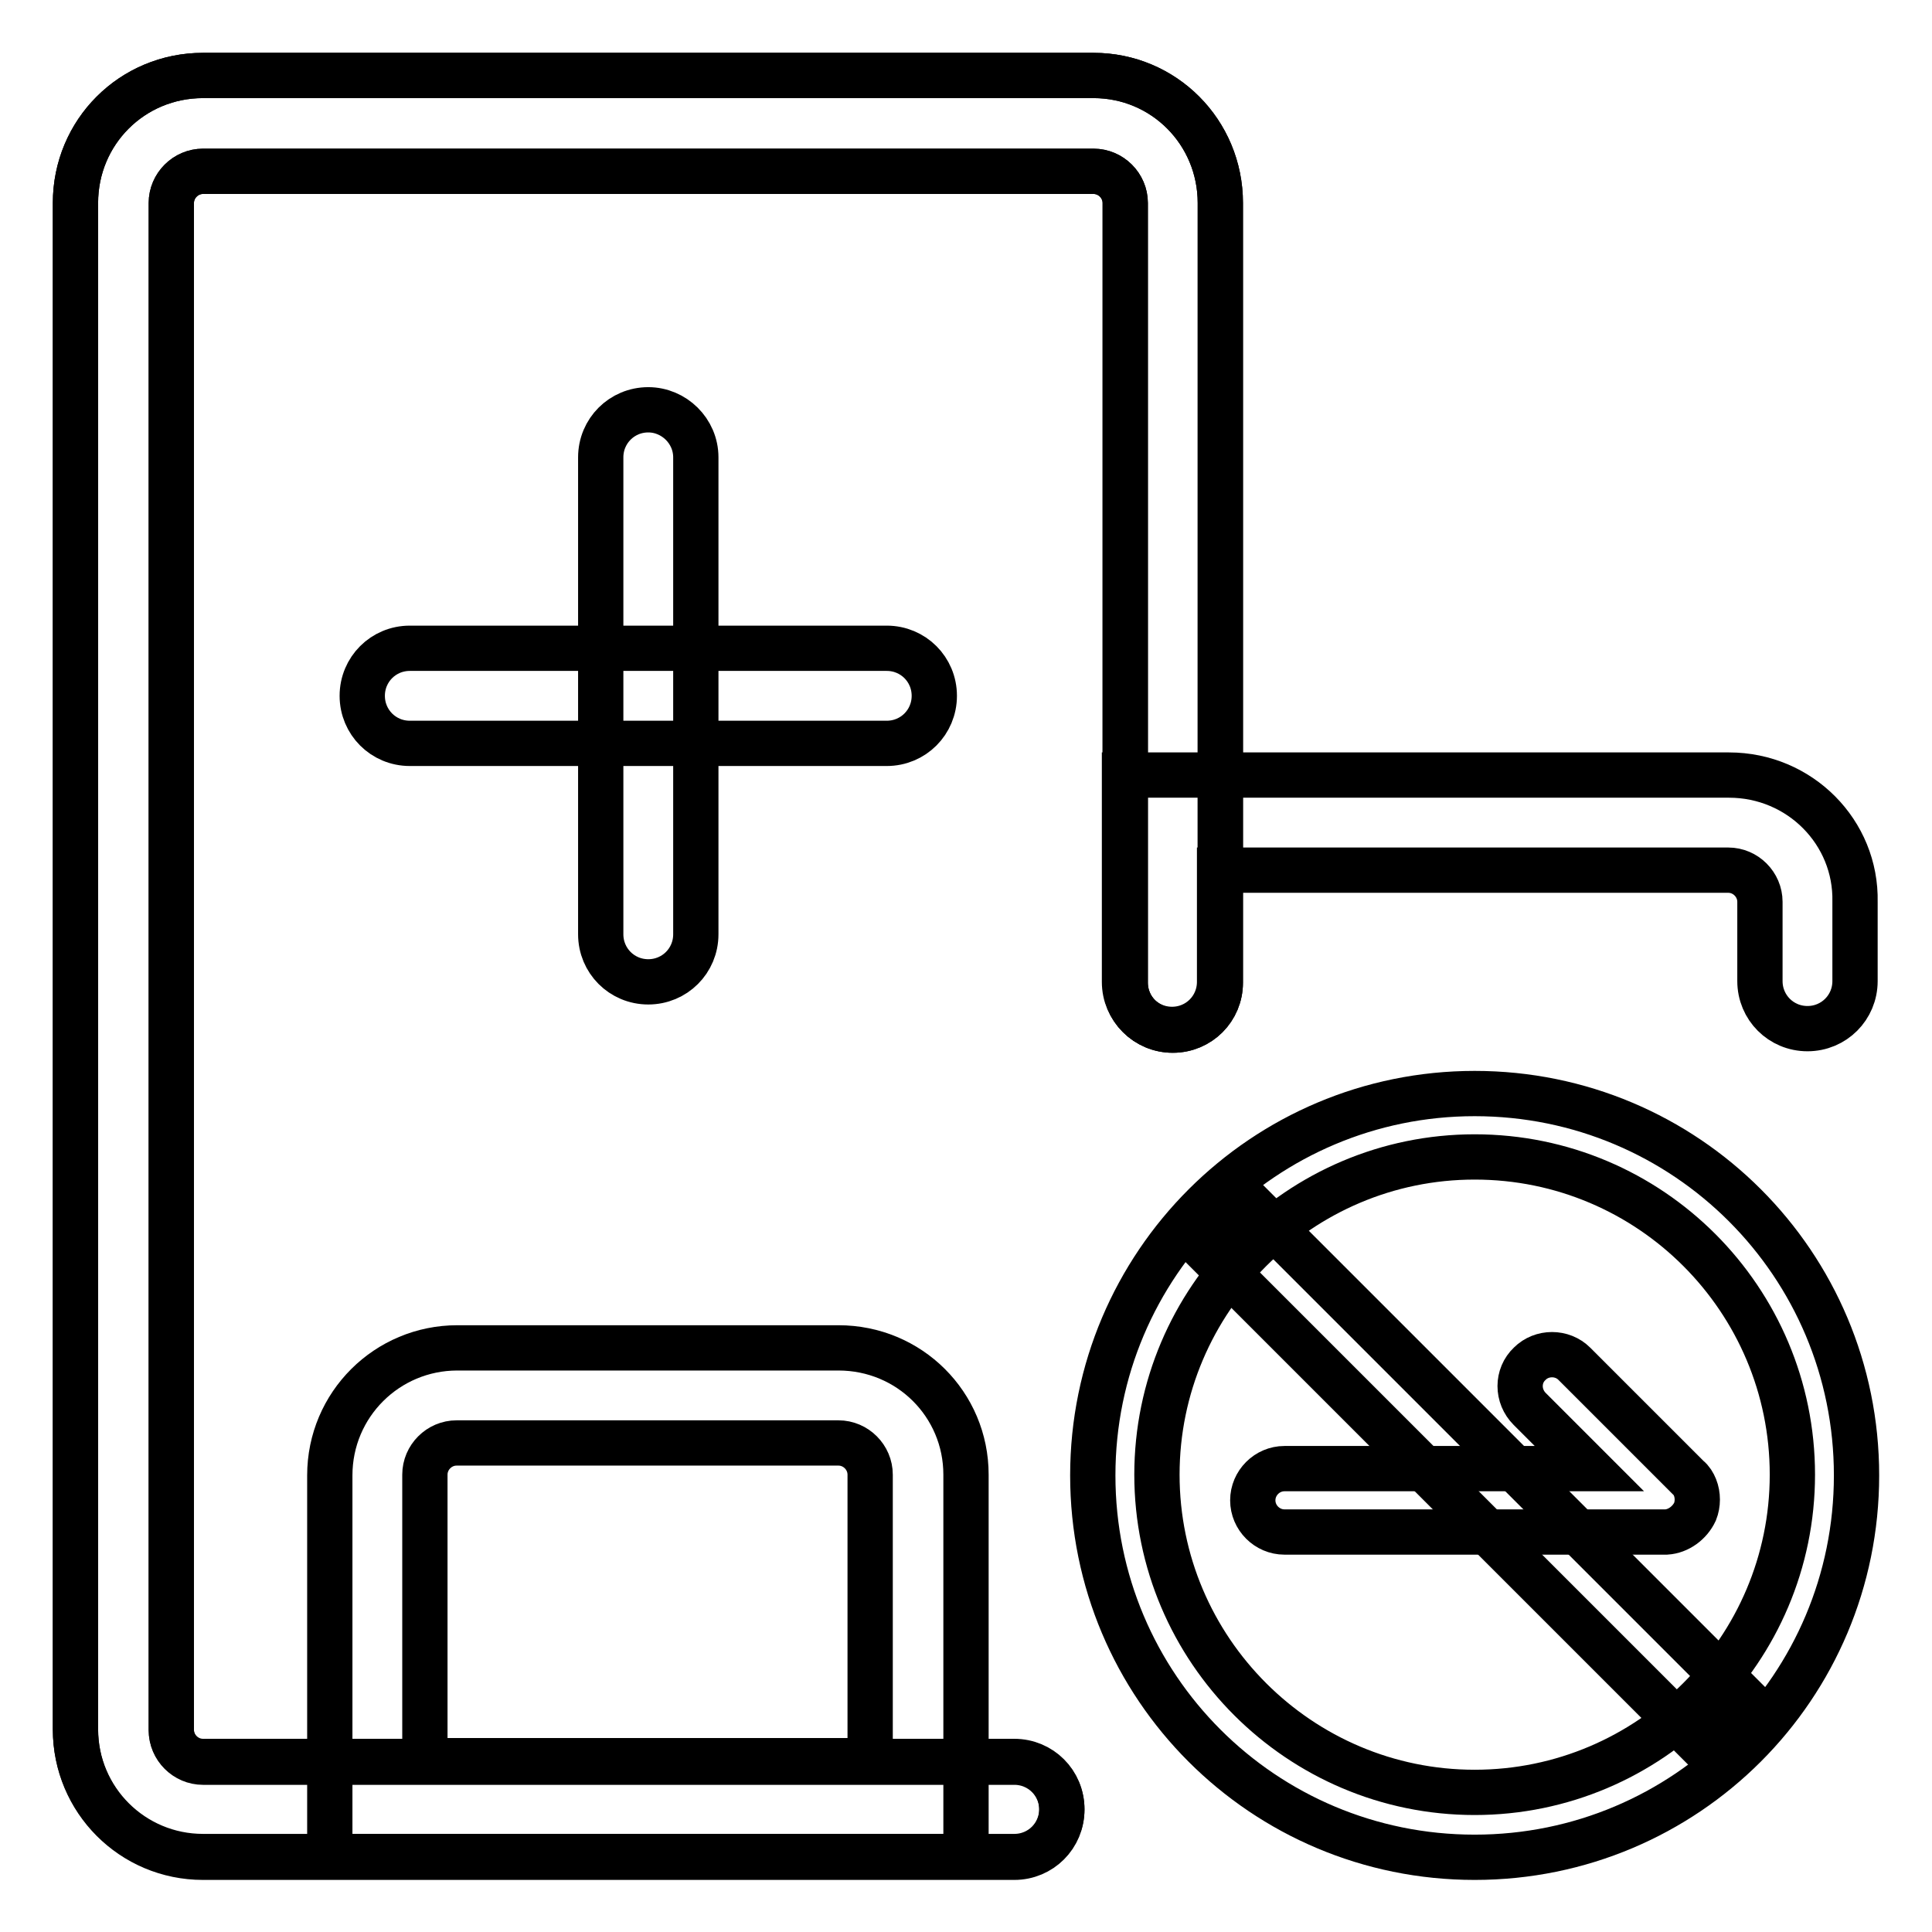
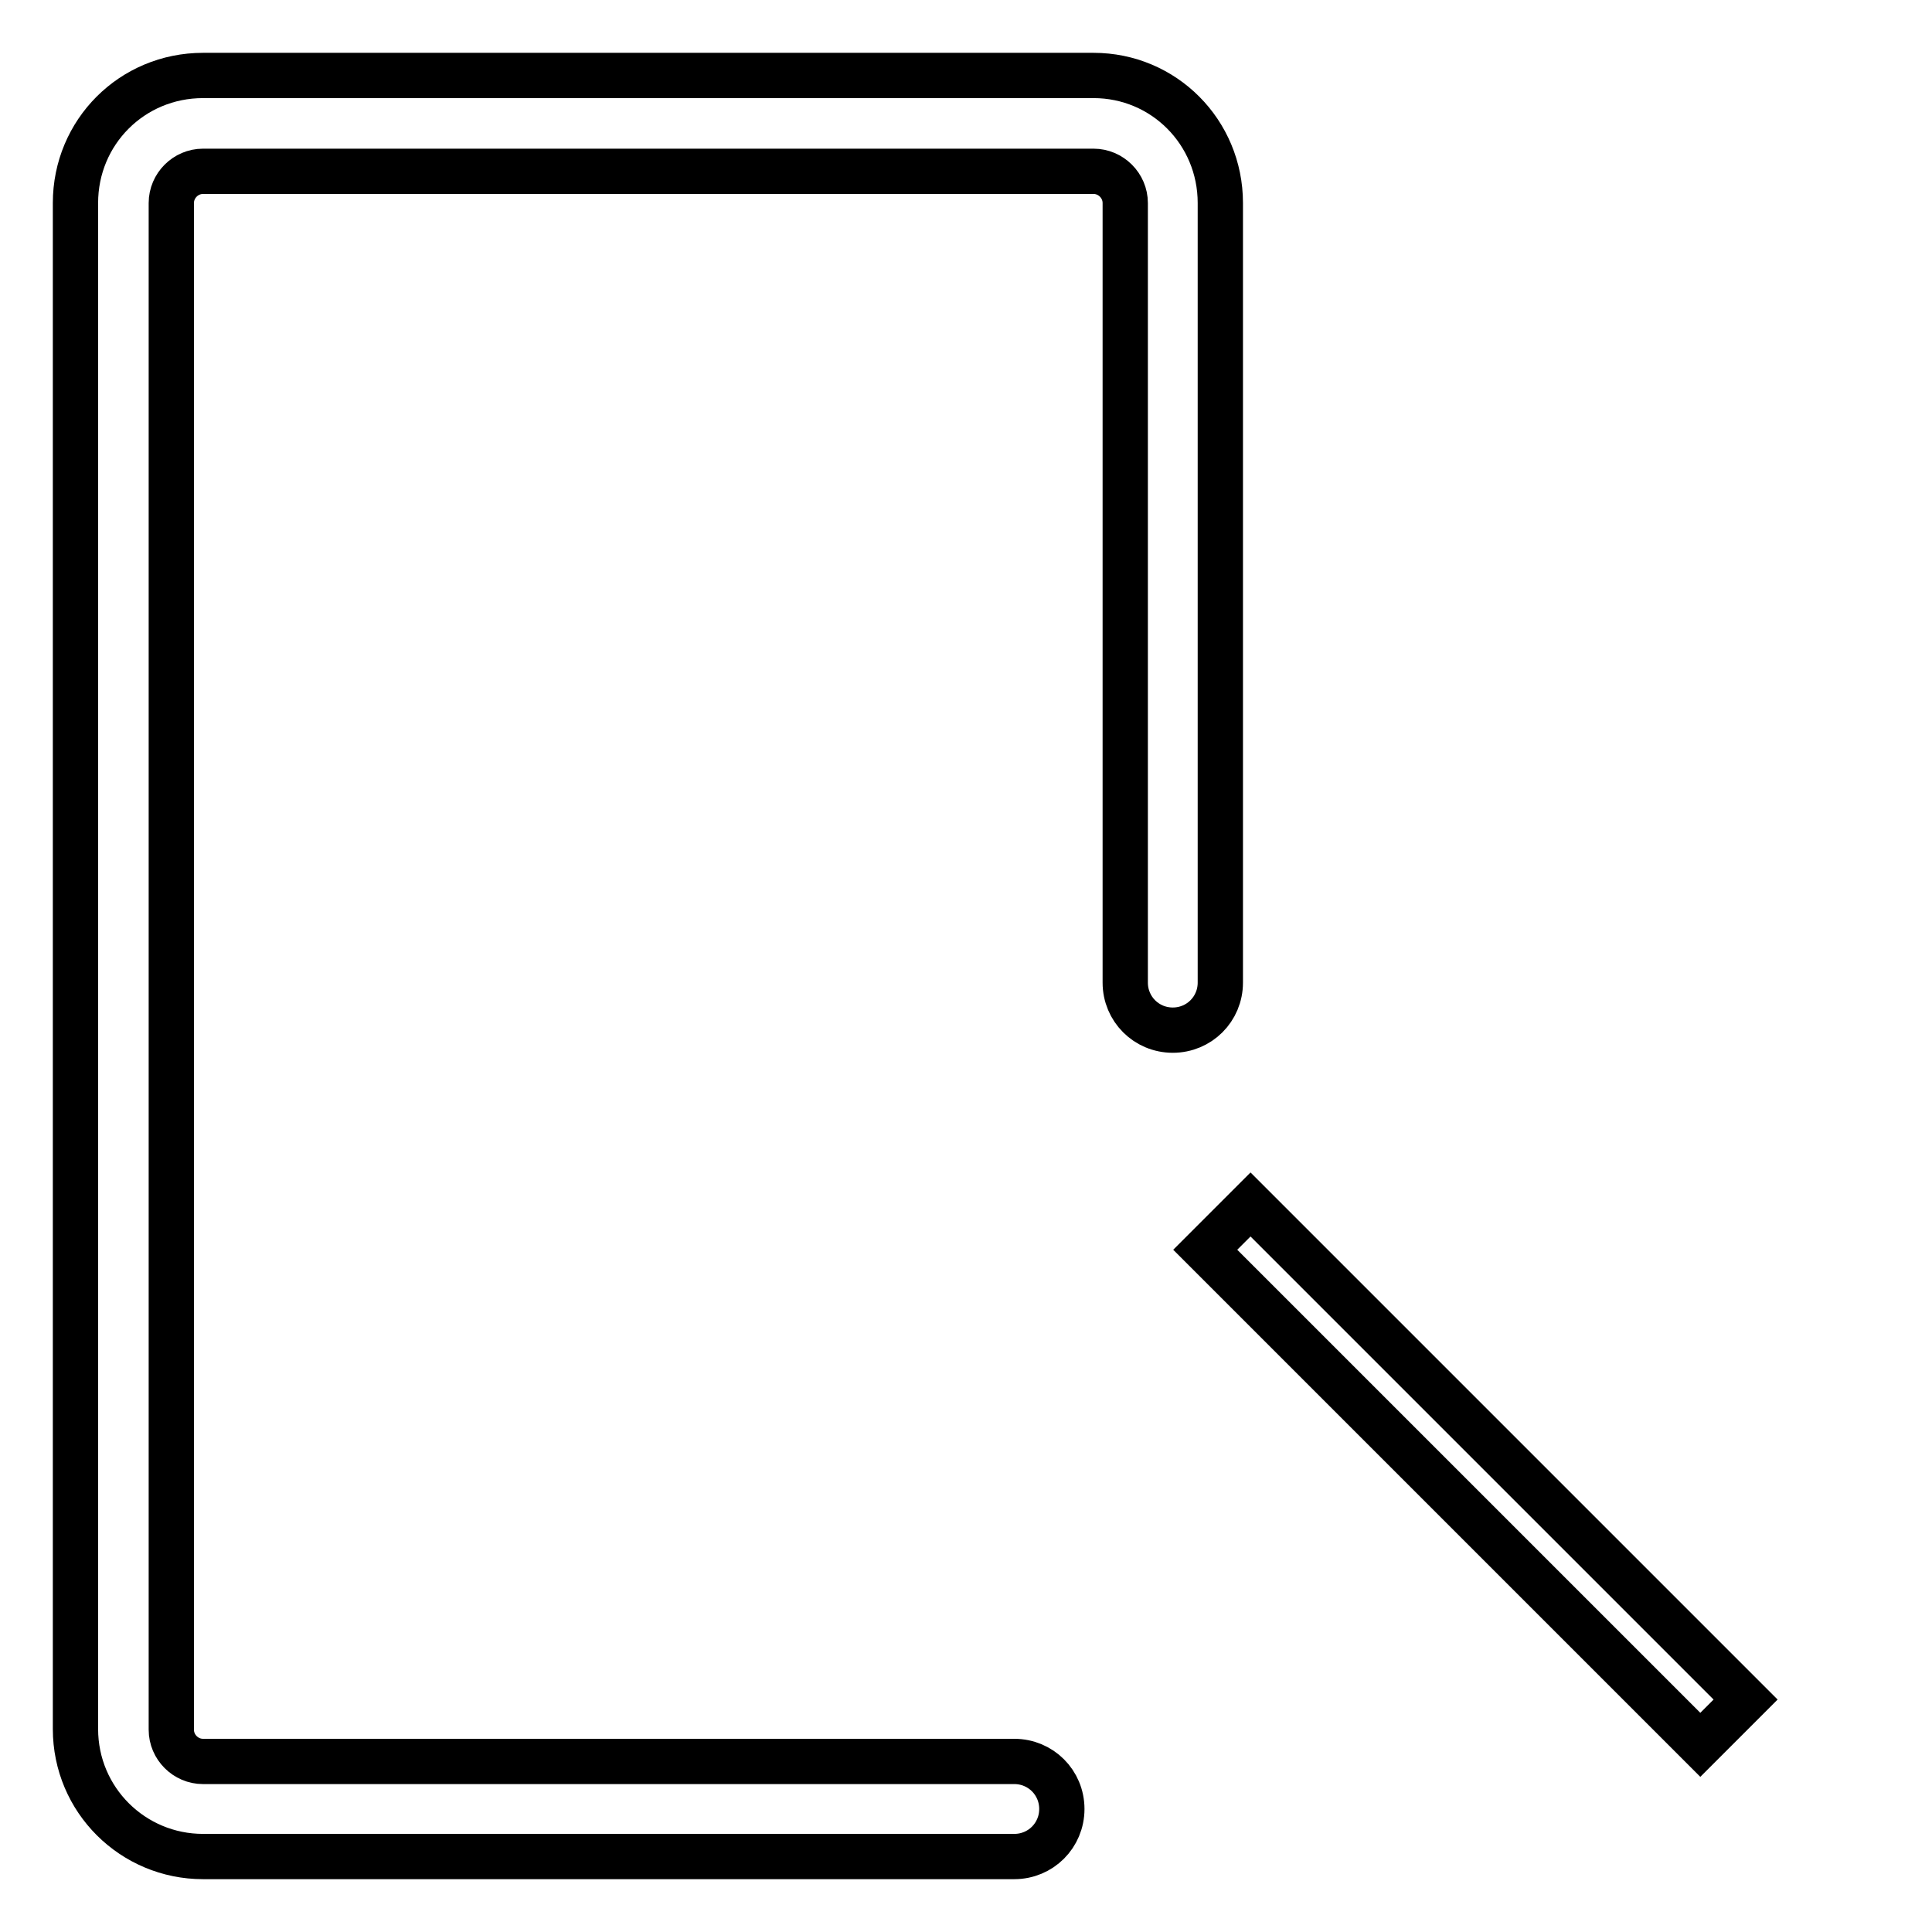
<svg xmlns="http://www.w3.org/2000/svg" version="1.1" x="0px" y="0px" viewBox="0 0 256 256" enable-background="new 0 0 256 256" xml:space="preserve">
  <g>
-     <path stroke-width="6" fill-opacity="0" stroke="#000000" d="M117.5,85.9H54.3c-3.5,0-6.3,2.8-6.3,6.3c0,3.5,2.8,6.3,6.3,6.3h63.2c3.5,0,6.3-2.8,6.3-6.3 C123.8,88.7,121,85.9,117.5,85.9z" />
-     <path stroke-width="6" fill-opacity="0" stroke="#000000" d="M85.9,54.3c-3.5,0-6.3,2.8-6.3,6.3v63.2c0,3.5,2.8,6.3,6.3,6.3c3.5,0,6.3-2.8,6.3-6.3V60.6 C92.2,57.1,89.3,54.3,85.9,54.3z M111.1,191.2c2.3,0,4.2,1.9,4.2,4.2v37.9h-59v-37.9c0-2.3,1.9-4.2,4.2-4.2H111.1 M111.1,178.6 H60.6c-9.3,0-16.9,7.5-16.9,16.9V246H128v-50.6C128,186.1,120.5,178.6,111.1,178.6z M229.1,102.7h-80.1v27.4c0,3.5,2.8,6.3,6.3,6.3 c3.5,0,6.3-2.8,6.3-6.3v-14.8h67.4c2.3,0,4.2,1.9,4.2,4.2v10.5c0,3.5,2.8,6.3,6.3,6.3s6.3-2.8,6.3-6.3v-10.5 C246,110.3,238.5,102.7,229.1,102.7z" />
    <path stroke-width="6" fill-opacity="0" stroke="#000000" d="M161.7,26.9v103.3c0,3.5-2.8,6.3-6.3,6.3c-3.5,0-6.3-2.8-6.3-6.3V26.9c0-2.3-1.9-4.2-4.2-4.2h-118 c-2.3,0-4.2,1.9-4.2,4.2v202.3c0,2.3,1.9,4.2,4.2,4.2h107.5c3.5,0,6.3,2.8,6.3,6.3s-2.8,6.3-6.3,6.3H26.9 c-9.3,0-16.9-7.5-16.9-16.9V26.9C10,17.5,17.5,10,26.9,10h118C154.2,10,161.7,17.5,161.7,26.9z" />
-     <path stroke-width="6" fill-opacity="0" stroke="#000000" d="M144.9,10h-118C17.5,10,10,17.5,10,26.9v202.3c0,9.3,7.5,16.9,16.9,16.9h107.5c3.5,0,6.3-2.8,6.3-6.3 s-2.8-6.3-6.3-6.3H26.9c-2.3,0-4.2-1.9-4.2-4.2V26.9c0-2.3,1.9-4.2,4.2-4.2h118c2.3,0,4.2,1.9,4.2,4.2v103.3c0,3.5,2.8,6.3,6.3,6.3 c3.5,0,6.3-2.8,6.3-6.3V26.9C161.7,17.5,154.2,10,144.9,10z" />
-     <path stroke-width="6" fill-opacity="0" stroke="#000000" d="M195.4,153.3c23.3,0,42.1,18.9,42.1,42.1s-18.9,42.1-42.1,42.1s-42.1-18.9-42.1-42.1 S172.2,153.3,195.4,153.3 M195.4,144.9c-27.9,0-50.6,22.6-50.6,50.6s22.6,50.6,50.6,50.6s50.6-22.6,50.6-50.6 S223.4,144.9,195.4,144.9z" />
-     <path stroke-width="6" fill-opacity="0" stroke="#000000" d="M224.6,200.3c0.4-1,0.4-2.2,0-3.2c-0.2-0.5-0.5-1-0.9-1.3l-15.1-15.1c-1.6-1.6-4.3-1.6-5.9,0 c-1.7,1.6-1.7,4.3,0,6c0,0,0,0,0,0l7.9,7.9h-40.4c-2.3,0-4.2,1.9-4.2,4.2s1.9,4.2,4.2,4.2h50.6 C222.4,202.9,223.9,201.8,224.6,200.3z" />
    <path stroke-width="6" fill-opacity="0" stroke="#000000" d="M159.7,165.6l6-6l65.6,65.6l-6,6L159.7,165.6z" />
  </g>
</svg>